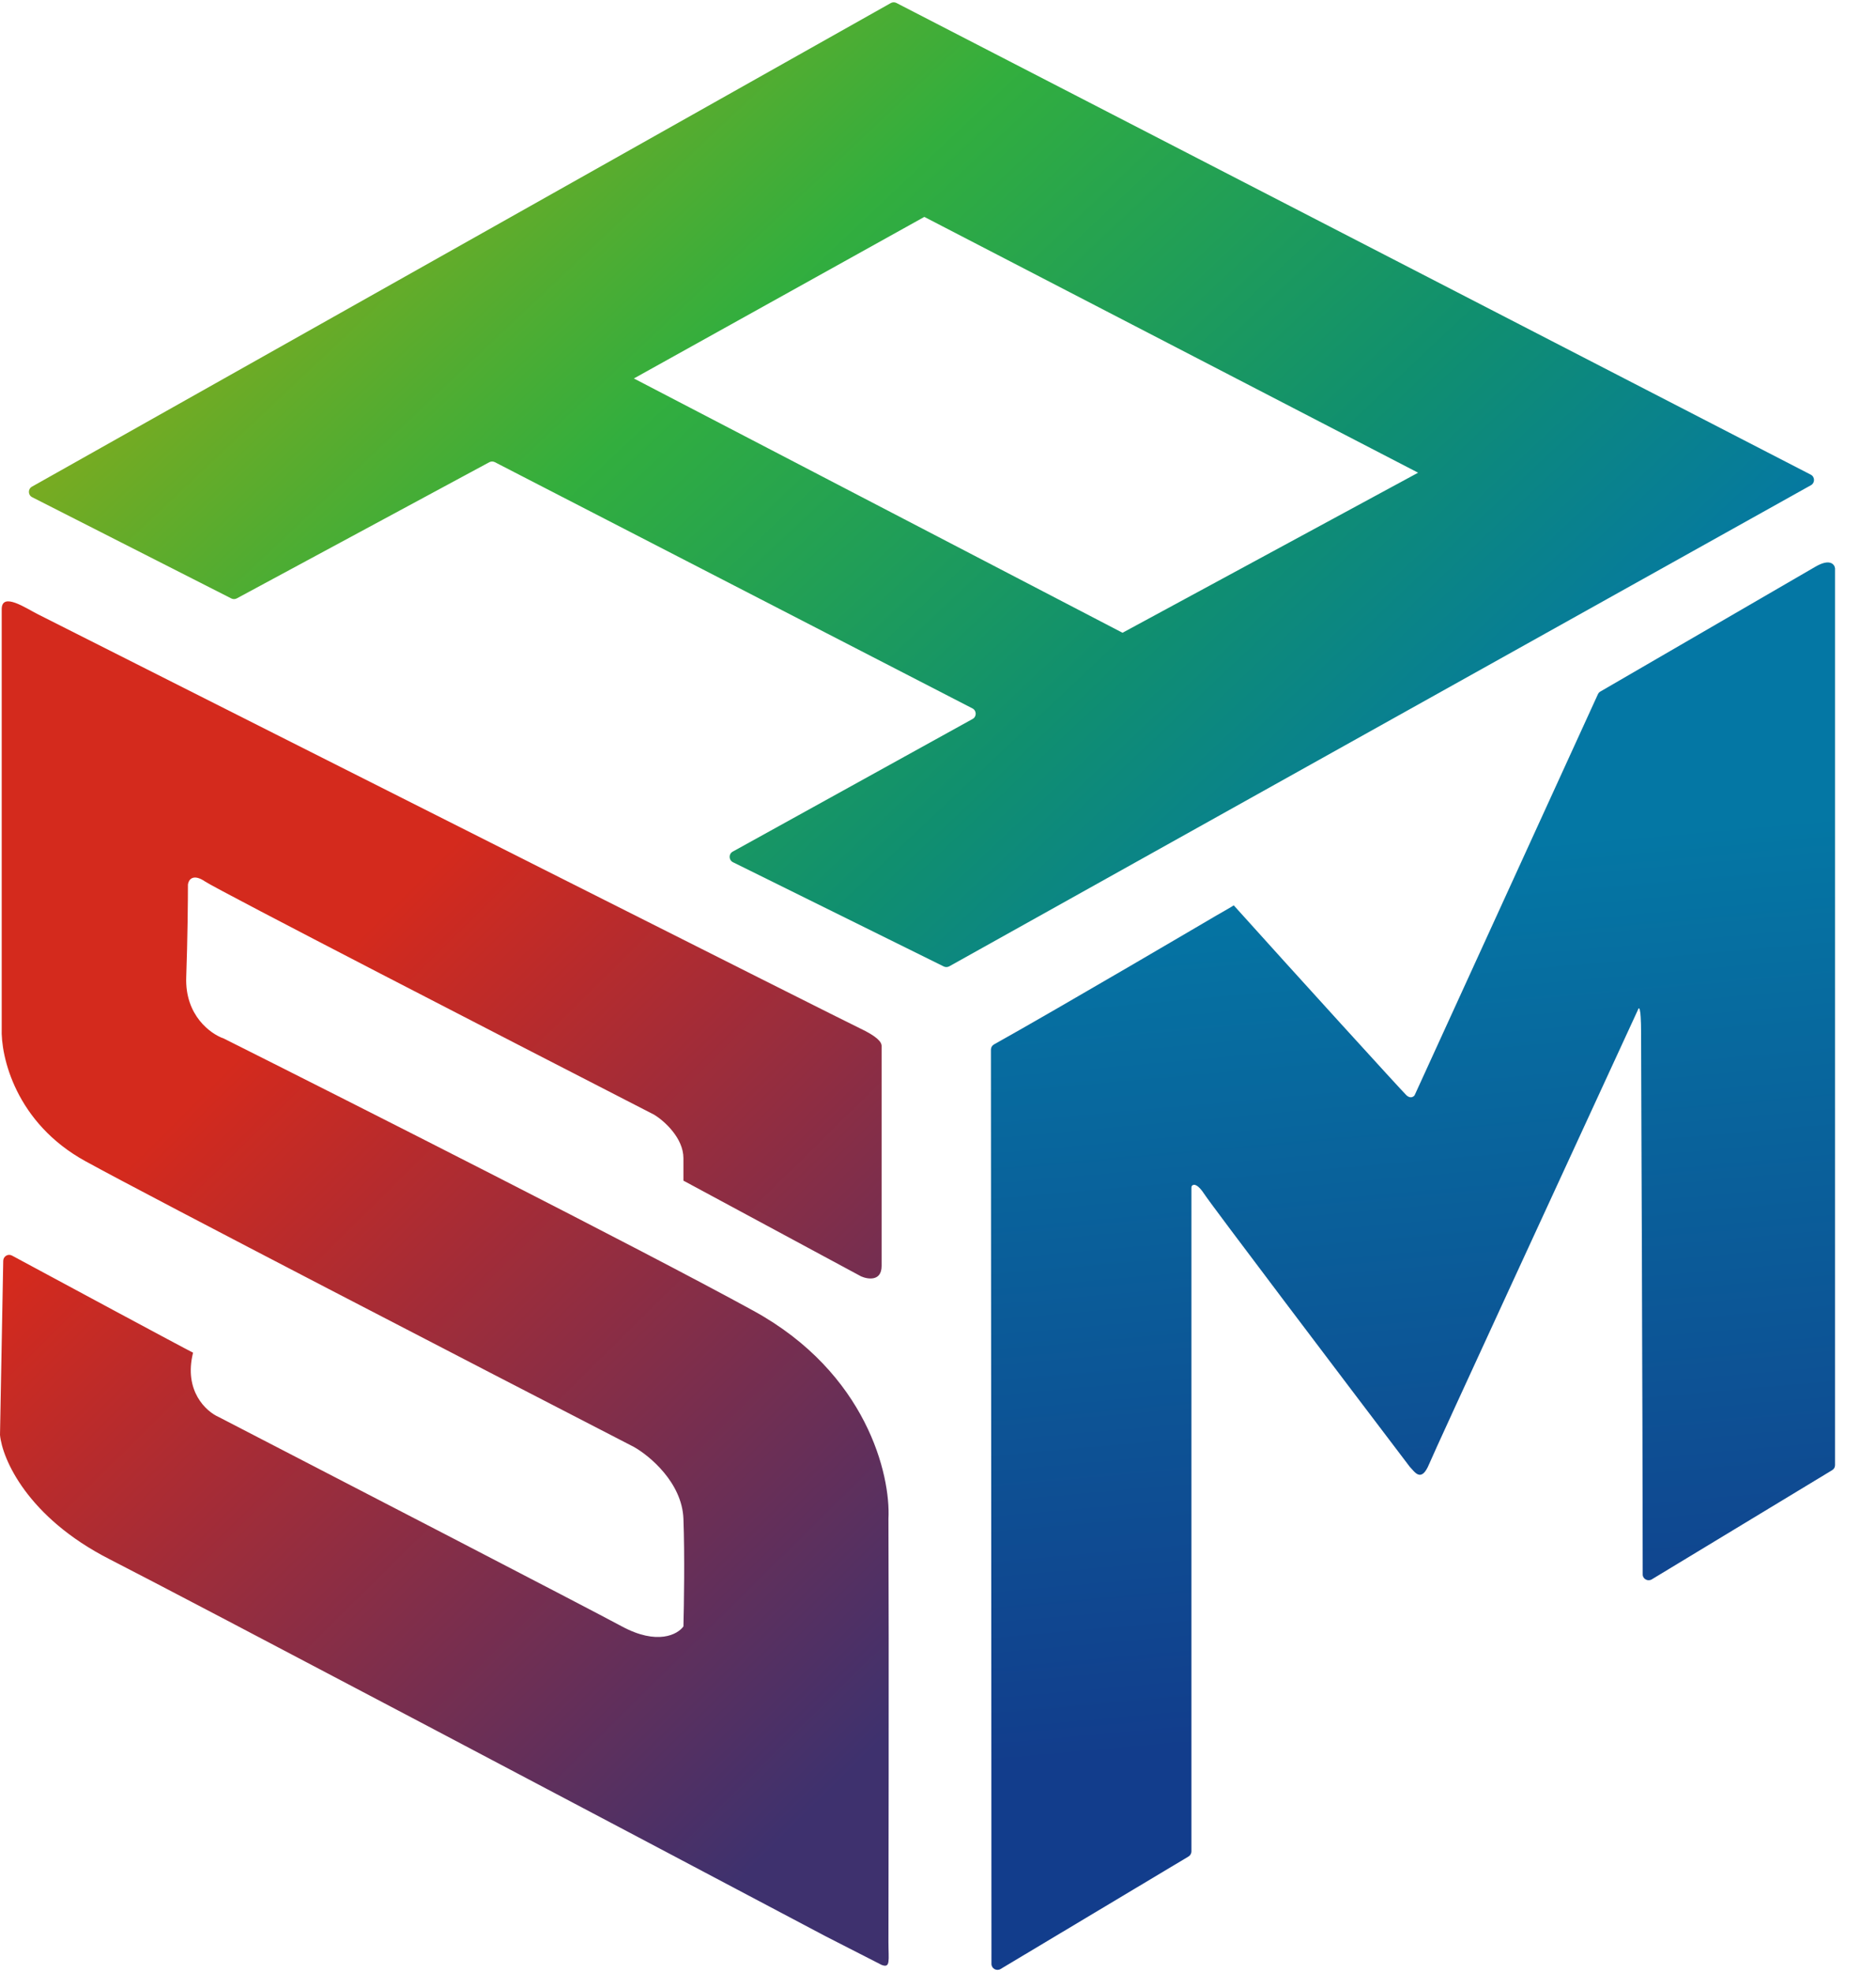
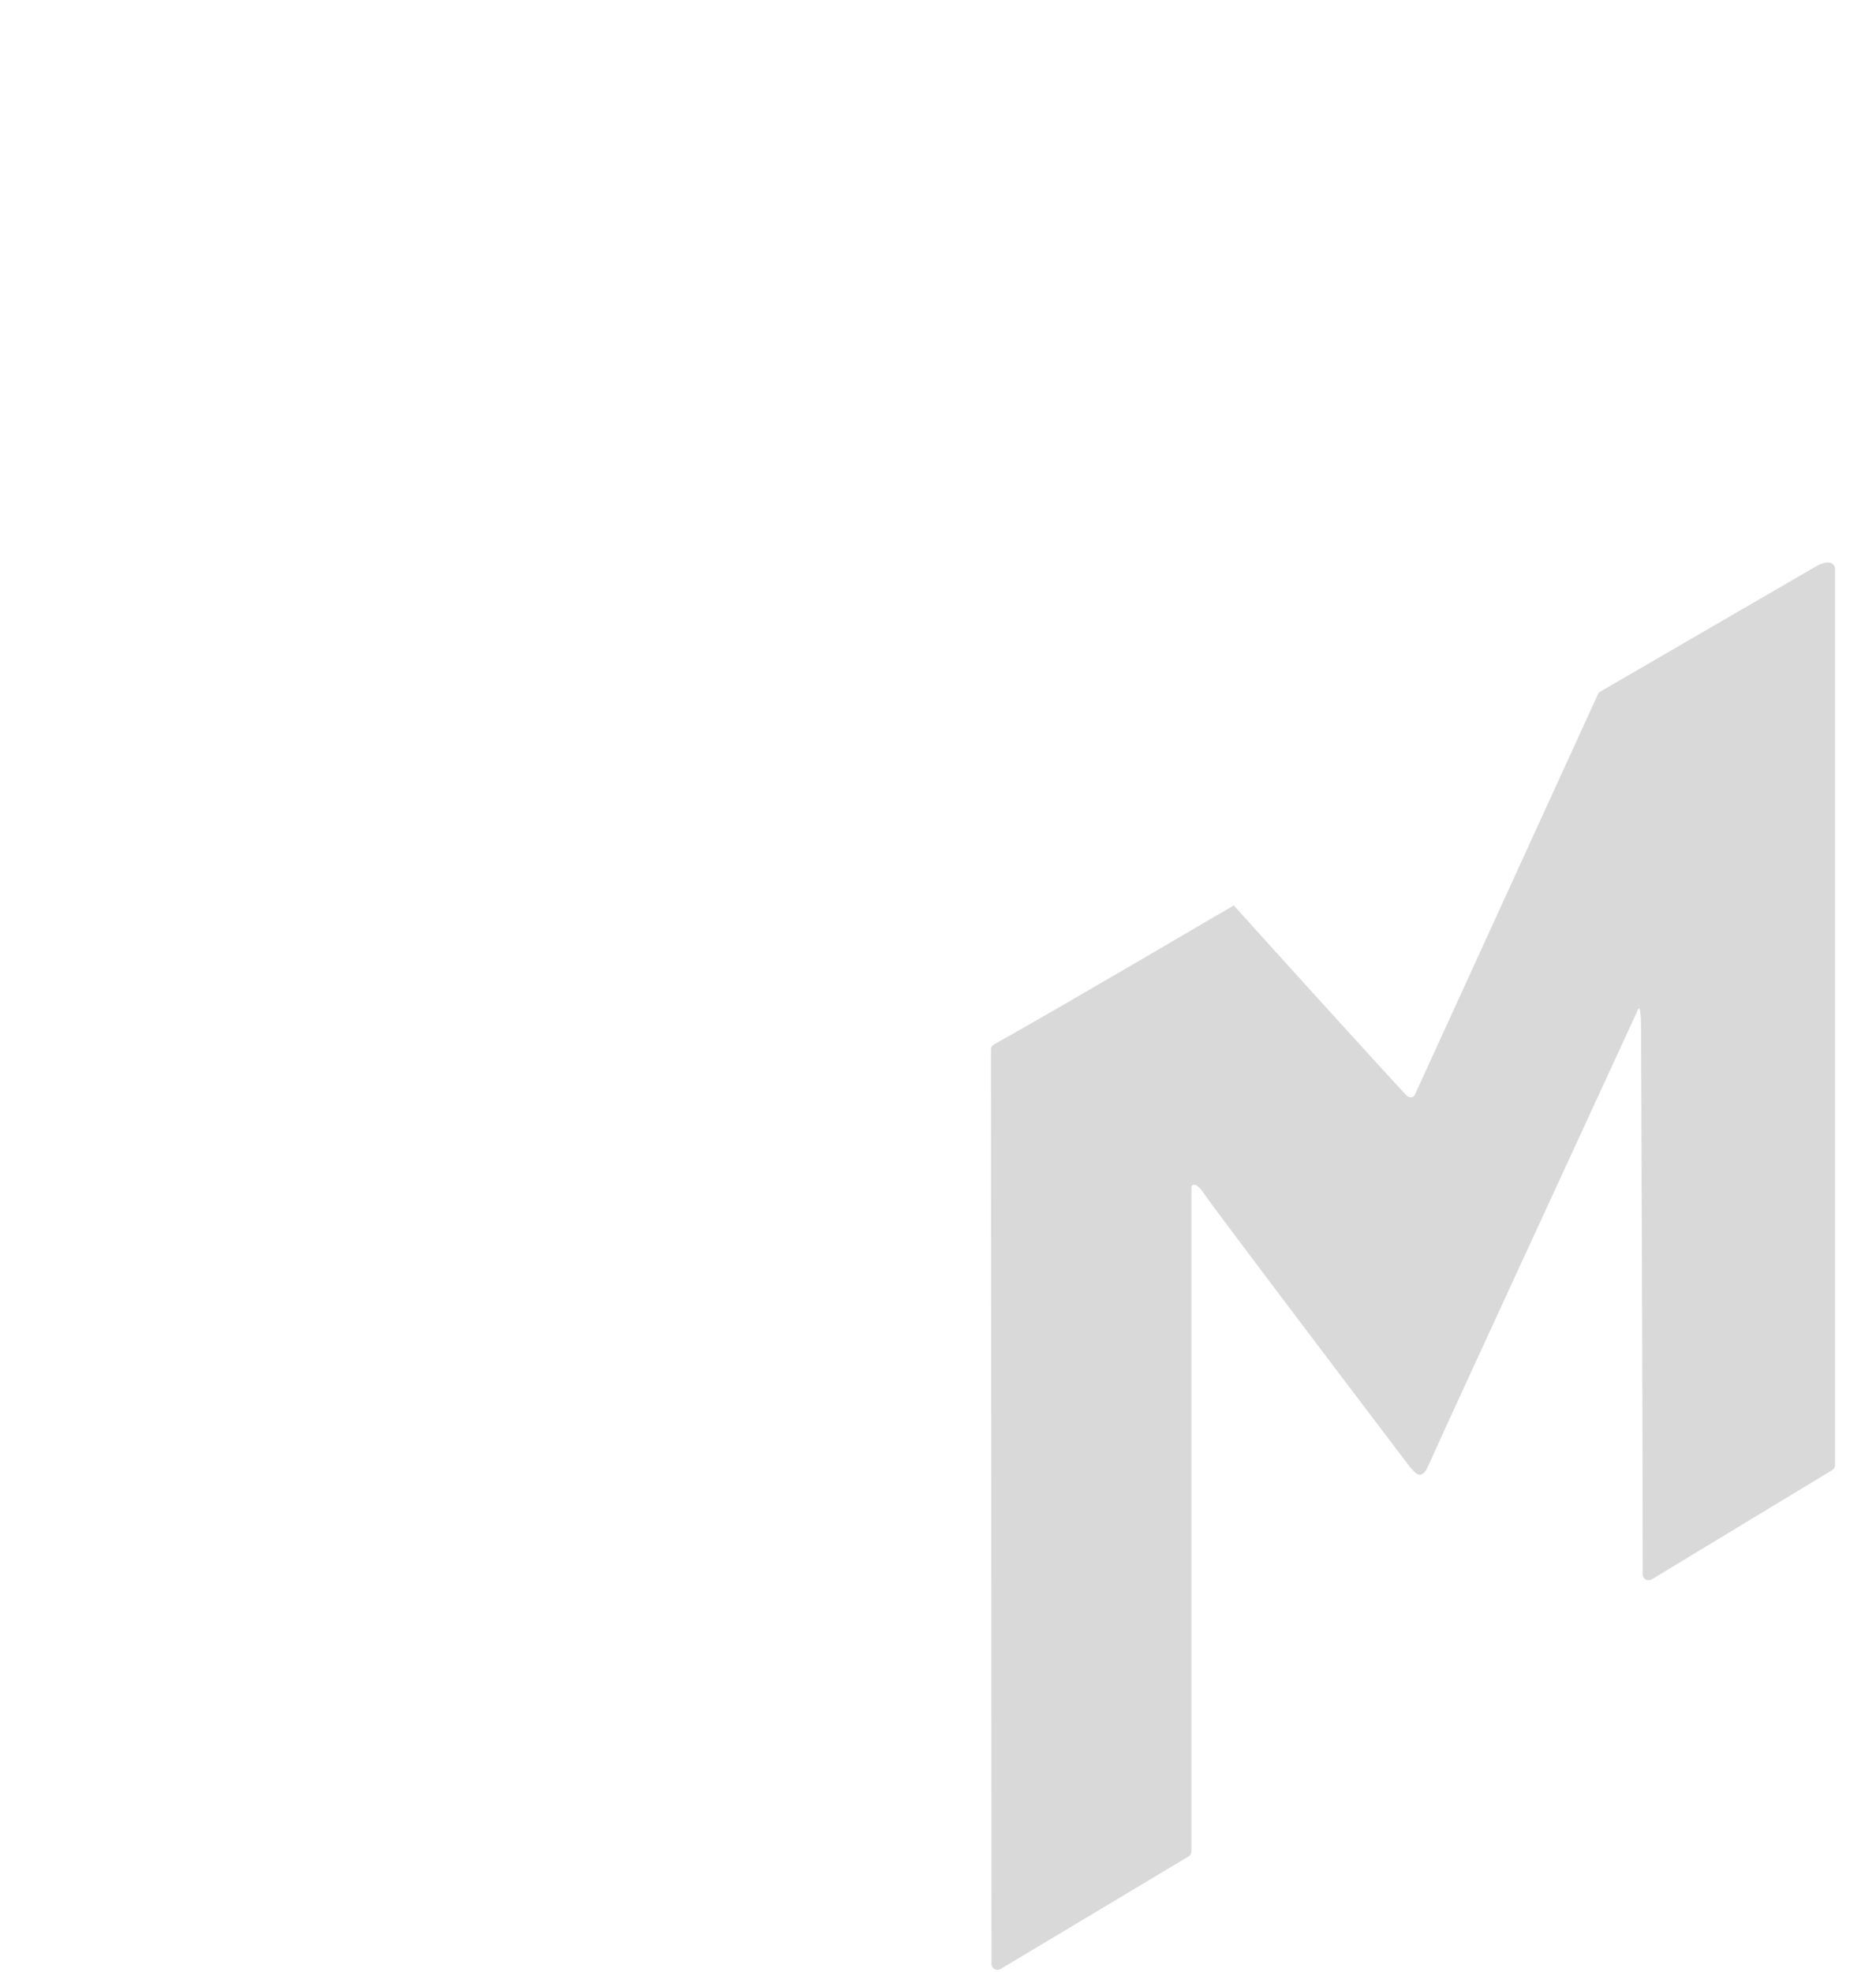
<svg xmlns="http://www.w3.org/2000/svg" width="627" height="659" viewBox="0 0 627 659" fill="none">
-   <path d="M0.571 343.612V203.619C0.571 197.755 8.604 203.256 12.563 205.255C101.645 250.253 281.294 340.812 287.232 343.612C293.171 346.412 294.656 348.249 294.656 349.612V423.108C294.656 428.308 290.088 427.608 287.803 426.608L228.415 394.61V387.11C228.415 380.31 221.944 374.611 218.708 372.611C170.36 347.779 72.636 297.415 68.525 294.615C64.413 291.815 63.005 294.115 62.814 295.615C62.814 300.614 62.7 313.814 62.243 326.613C61.786 339.412 70.428 345.612 74.806 347.112C118.015 368.778 213.911 417.308 251.828 438.107C289.745 458.906 297.701 493.105 296.94 507.604C297.13 552.268 296.94 643.084 296.94 649.097C296.94 655.233 297.701 657.9 294.656 656.733L275.812 647.097C207.477 610.932 63.956 535.103 36.547 521.103C9.137 507.104 0.761 487.605 0 479.605L1.081 421.389C1.109 419.891 2.691 418.943 4.009 419.654C16.053 426.145 62.047 450.922 64.527 452.107C61.33 464.906 68.905 471.772 73.093 473.606C113.066 494.271 195.98 537.203 207.858 543.602C219.736 550.002 226.512 546.269 228.415 543.602C228.606 536.603 228.872 519.603 228.415 507.604C227.959 495.605 217.185 486.605 211.855 483.605C160.462 457.107 51.85 400.909 28.552 388.11C5.253 375.311 0.19 353.112 0.571 343.612Z" fill="url(#paint0_linear_1249_6573)" />
-   <path d="M297.714 1.029C298.3 0.699 299.014 0.685 299.612 0.994L605.201 158.648C606.618 159.379 606.651 161.394 605.259 162.172L317.274 322.971C316.699 323.292 316.003 323.31 315.413 323.018L244.974 288.181C243.527 287.466 243.48 285.419 244.893 284.638L325.07 240.301C326.469 239.528 326.439 237.507 325.019 236.774L165.397 154.475C164.811 154.173 164.112 154.18 163.531 154.493L79.155 199.993C78.578 200.304 77.884 200.313 77.299 200.015L10.754 166.184C9.33 165.461 9.287 163.443 10.679 162.659L297.714 1.029ZM211.855 126.494L375.172 211.491L473.963 157.992L308.933 72.496L211.855 126.494Z" fill="url(#paint1_linear_1249_6573)" />
  <path d="M331.376 656.388L331.203 350.829C331.202 350.103 331.573 349.446 332.207 349.092C354.361 336.722 406.092 306.264 406.353 306.109C406.362 306.105 406.355 306.109 406.363 306.104C406.622 305.957 412.397 302.664 412.345 302.605C432.131 324.627 468.763 364.891 470.07 366.092C471.248 367.174 472.219 366.713 472.665 366.245C472.757 366.149 472.821 366.031 472.876 365.911L534.066 232.038C534.238 231.661 534.511 231.355 534.869 231.147C557.205 218.19 602.006 192.198 606.76 189.417C611.553 186.615 613.114 188.583 613.295 189.918L613.295 489.726C613.295 490.426 612.93 491.013 612.331 491.375L552.071 527.861C550.738 528.668 549.035 527.748 549.034 526.19C549.013 468.656 548.49 353.7 548.49 345.071C548.49 336.262 547.764 336.395 547.401 337.563C525.073 386.111 479.691 484.342 477.694 489.213C474.971 495.857 472.793 491.853 471.159 490.214C449.376 461.519 405.156 403.128 402.542 399.124C400.315 395.713 398.984 395.692 398.414 396.276C398.223 396.473 398.185 396.752 398.185 397.026V605.328L398.186 618.787C398.186 619.49 397.816 620.14 397.213 620.501L334.403 658.103C333.071 658.901 331.377 657.942 331.376 656.388Z" fill="#D9D9D9" />
-   <path d="M331.376 656.388L331.203 350.829C331.202 350.103 331.573 349.446 332.207 349.092C354.361 336.722 406.092 306.264 406.353 306.109C406.362 306.105 406.355 306.109 406.363 306.104C406.622 305.957 412.397 302.664 412.345 302.605C432.131 324.627 468.763 364.891 470.07 366.092C471.248 367.174 472.219 366.713 472.665 366.245C472.757 366.149 472.821 366.031 472.876 365.911L534.066 232.038C534.238 231.661 534.511 231.355 534.869 231.147C557.205 218.19 602.006 192.198 606.76 189.417C611.553 186.615 613.114 188.583 613.295 189.918L613.295 489.726C613.295 490.426 612.93 491.013 612.331 491.375L552.071 527.861C550.738 528.668 549.035 527.748 549.034 526.19C549.013 468.656 548.49 353.7 548.49 345.071C548.49 336.262 547.764 336.395 547.401 337.563C525.073 386.111 479.691 484.342 477.694 489.213C474.971 495.857 472.793 491.853 471.159 490.214C449.376 461.519 405.156 403.128 402.542 399.124C400.315 395.713 398.984 395.692 398.414 396.276C398.223 396.473 398.185 396.752 398.185 397.026V605.328L398.186 618.787C398.186 619.49 397.816 620.14 397.213 620.501L334.403 658.103C333.071 658.901 331.377 657.942 331.376 656.388Z" fill="url(#paint2_linear_1249_6573)" />
  <defs>
    <linearGradient id="paint0_linear_1249_6573" x1="-9.91161e-06" y1="394.746" x2="239.202" y2="636.888" gradientUnits="userSpaceOnUse">
      <stop offset="0.077" stop-color="#D42A1D" />
      <stop offset="1" stop-color="#3E316E" />
    </linearGradient>
    <linearGradient id="paint1_linear_1249_6573" x1="140.47" y1="16.177" x2="455.026" y2="349.897" gradientUnits="userSpaceOnUse">
      <stop stop-color="#82AA1D" />
      <stop offset="0.307" stop-color="#32AE3E" />
      <stop offset="0.669" stop-color="#108F6F" />
      <stop offset="0.947" stop-color="#0477A4" />
    </linearGradient>
    <linearGradient id="paint2_linear_1249_6573" x1="464.08" y1="285.149" x2="493.561" y2="615.954" gradientUnits="userSpaceOnUse">
      <stop stop-color="#0477A4" />
      <stop offset="0.88" stop-color="#123D8C" />
    </linearGradient>
  </defs>
</svg>